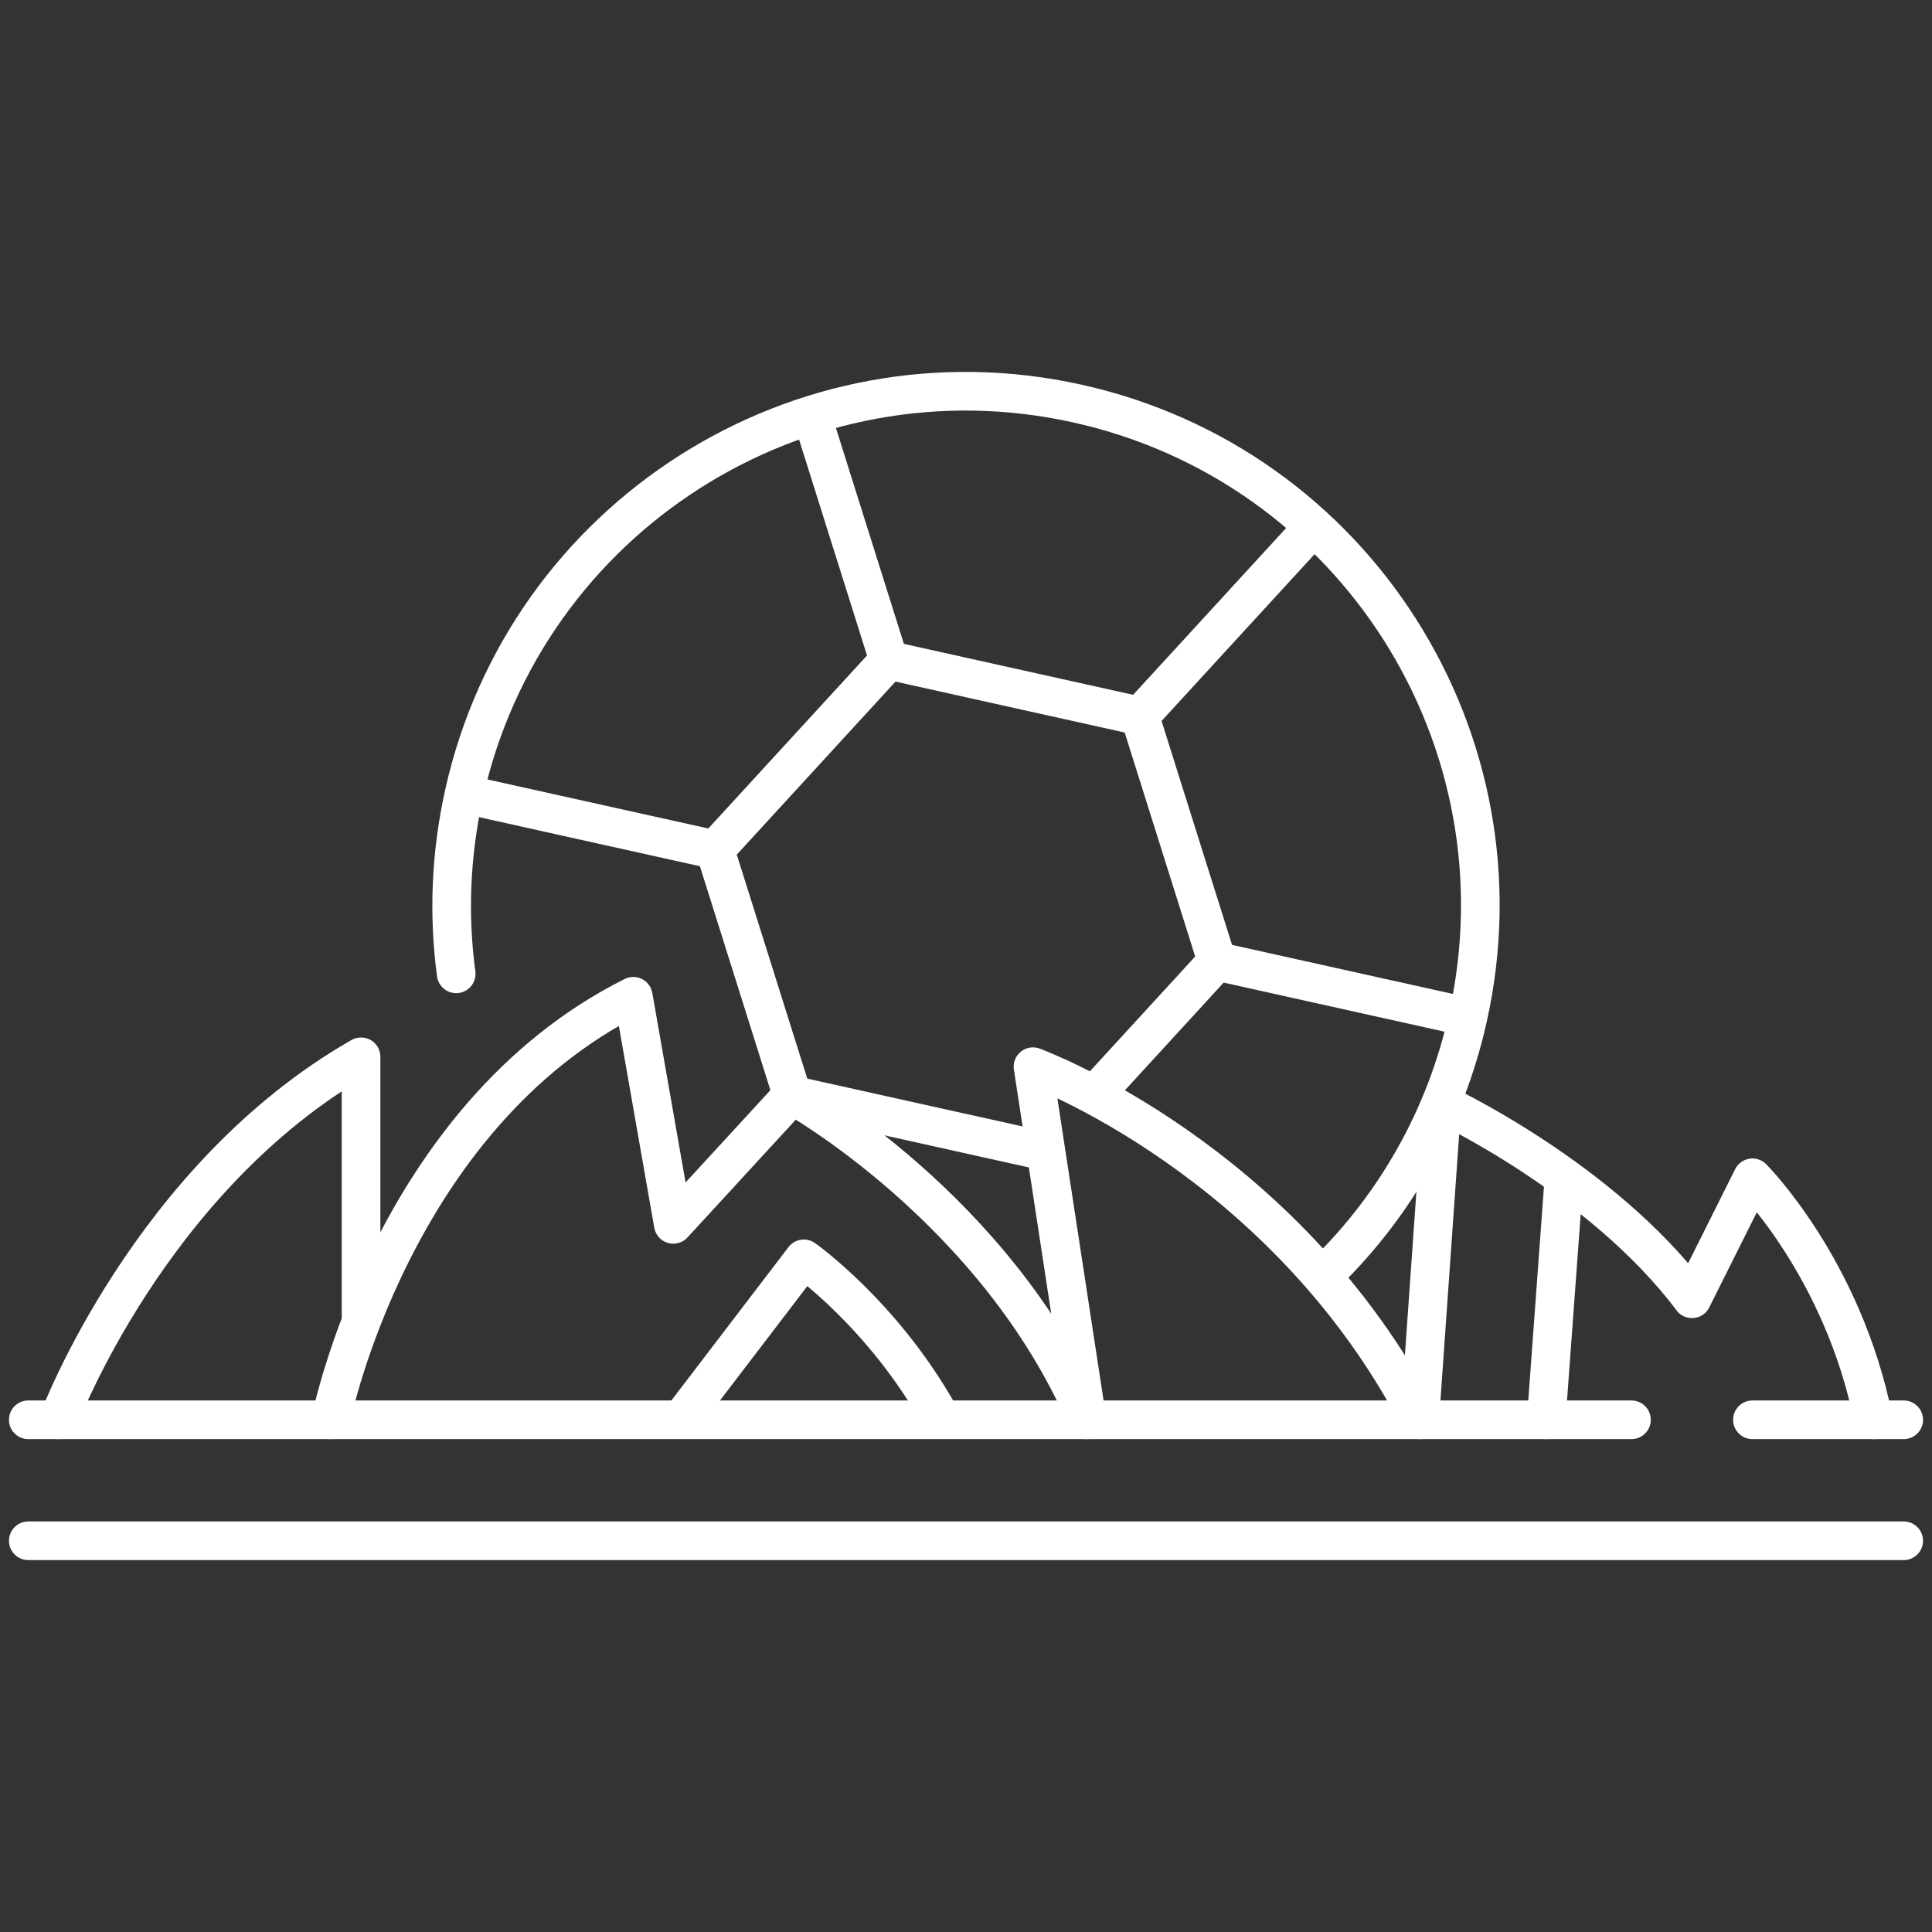
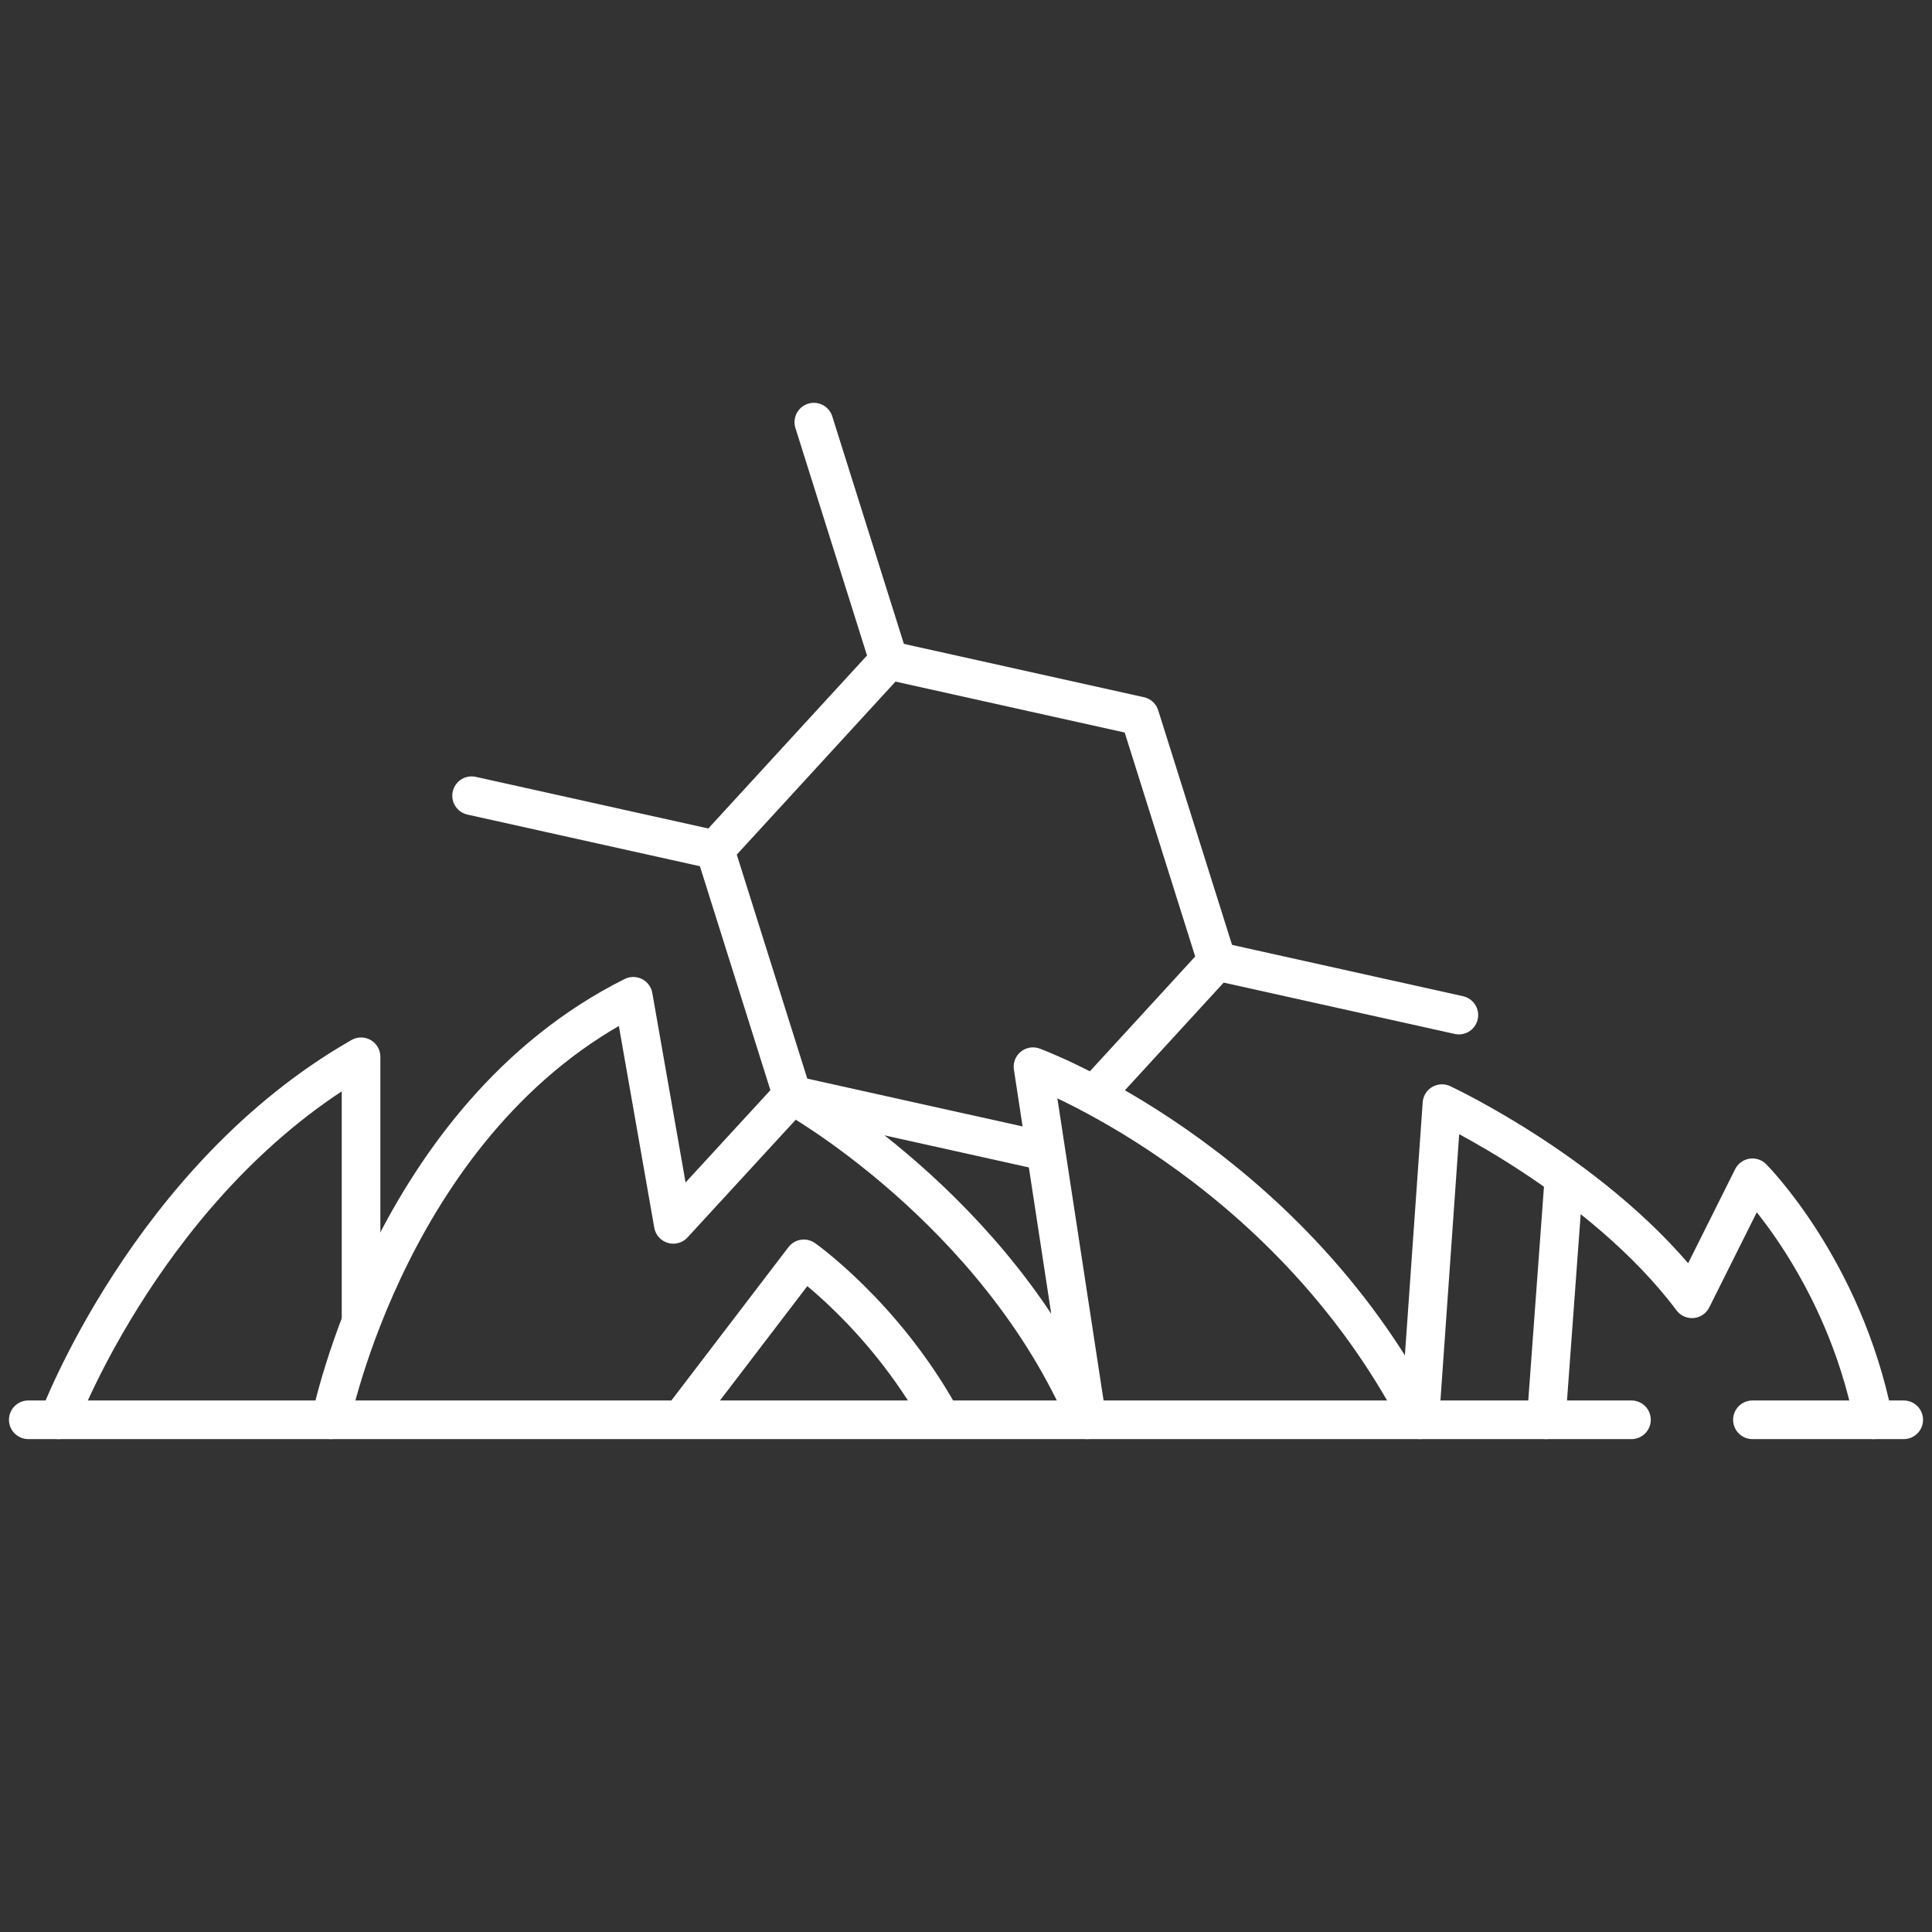
<svg xmlns="http://www.w3.org/2000/svg" width="50" height="50" viewBox="0 0 50 50" fill="none">
  <rect x="0" y="0" width="50" height="50" fill="#333333" stroke="none" />
-   <path d="M0.732 39.875H49.268" stroke="white" stroke-miterlimit="10" stroke-linecap="round" stroke-linejoin="round" />
  <path d="M45.353 36.744H49.268" stroke="white" stroke-miterlimit="10" stroke-linecap="round" stroke-linejoin="round" />
  <path d="M0.732 36.744H42.222" stroke="white" stroke-miterlimit="10" stroke-linecap="round" stroke-linejoin="round" />
  <path d="M8.561 36.744C8.561 36.744 10.126 28.916 16.389 25.784L17.425 31.686L20.502 28.339C20.502 28.339 25.783 31.264 28.131 36.744L26.734 27.606C26.734 27.606 33.237 29.986 36.742 36.744L37.318 28.562C37.318 28.562 41.439 30.481 43.788 33.612L45.353 30.481C45.353 30.481 47.702 32.829 48.485 36.744" stroke="white" stroke-miterlimit="10" stroke-linecap="round" stroke-linejoin="round" />
  <path d="M1.516 36.744C1.516 36.744 3.864 30.481 9.344 27.35V34.173" stroke="white" stroke-miterlimit="10" stroke-linecap="round" stroke-linejoin="round" />
  <path d="M17.711 36.628L20.803 32.579C20.803 32.579 22.844 34.014 24.31 36.628" stroke="white" stroke-miterlimit="10" stroke-linecap="round" stroke-linejoin="round" />
  <path d="M40.474 30.507L40.016 36.744" stroke="white" stroke-miterlimit="10" stroke-linecap="round" stroke-linejoin="round" />
-   <path d="M34.341 32.917C36.11 31.178 37.413 28.925 37.991 26.323C39.586 19.148 35.062 12.039 27.887 10.445C20.712 8.85 13.604 13.374 12.009 20.549C11.659 22.123 11.604 23.693 11.806 25.203" stroke="white" stroke-miterlimit="10" stroke-linecap="round" stroke-linejoin="round" />
  <path d="M28.341 28.318L31.495 24.879L29.497 18.532L23.002 17.089L18.504 21.992L20.502 28.34L26.997 29.783" stroke="white" stroke-miterlimit="10" stroke-linecap="round" stroke-linejoin="round" />
  <path d="M12.205 20.593L18.504 21.992" stroke="white" stroke-miterlimit="10" stroke-linecap="round" stroke-linejoin="round" />
  <path d="M23.002 17.089L21.062 10.925" stroke="white" stroke-miterlimit="10" stroke-linecap="round" stroke-linejoin="round" />
-   <path d="M33.847 13.792L29.498 18.533" stroke="white" stroke-miterlimit="10" stroke-linecap="round" stroke-linejoin="round" />
  <path d="M37.755 26.27L31.496 24.879" stroke="white" stroke-miterlimit="10" stroke-linecap="round" stroke-linejoin="round" />
</svg>